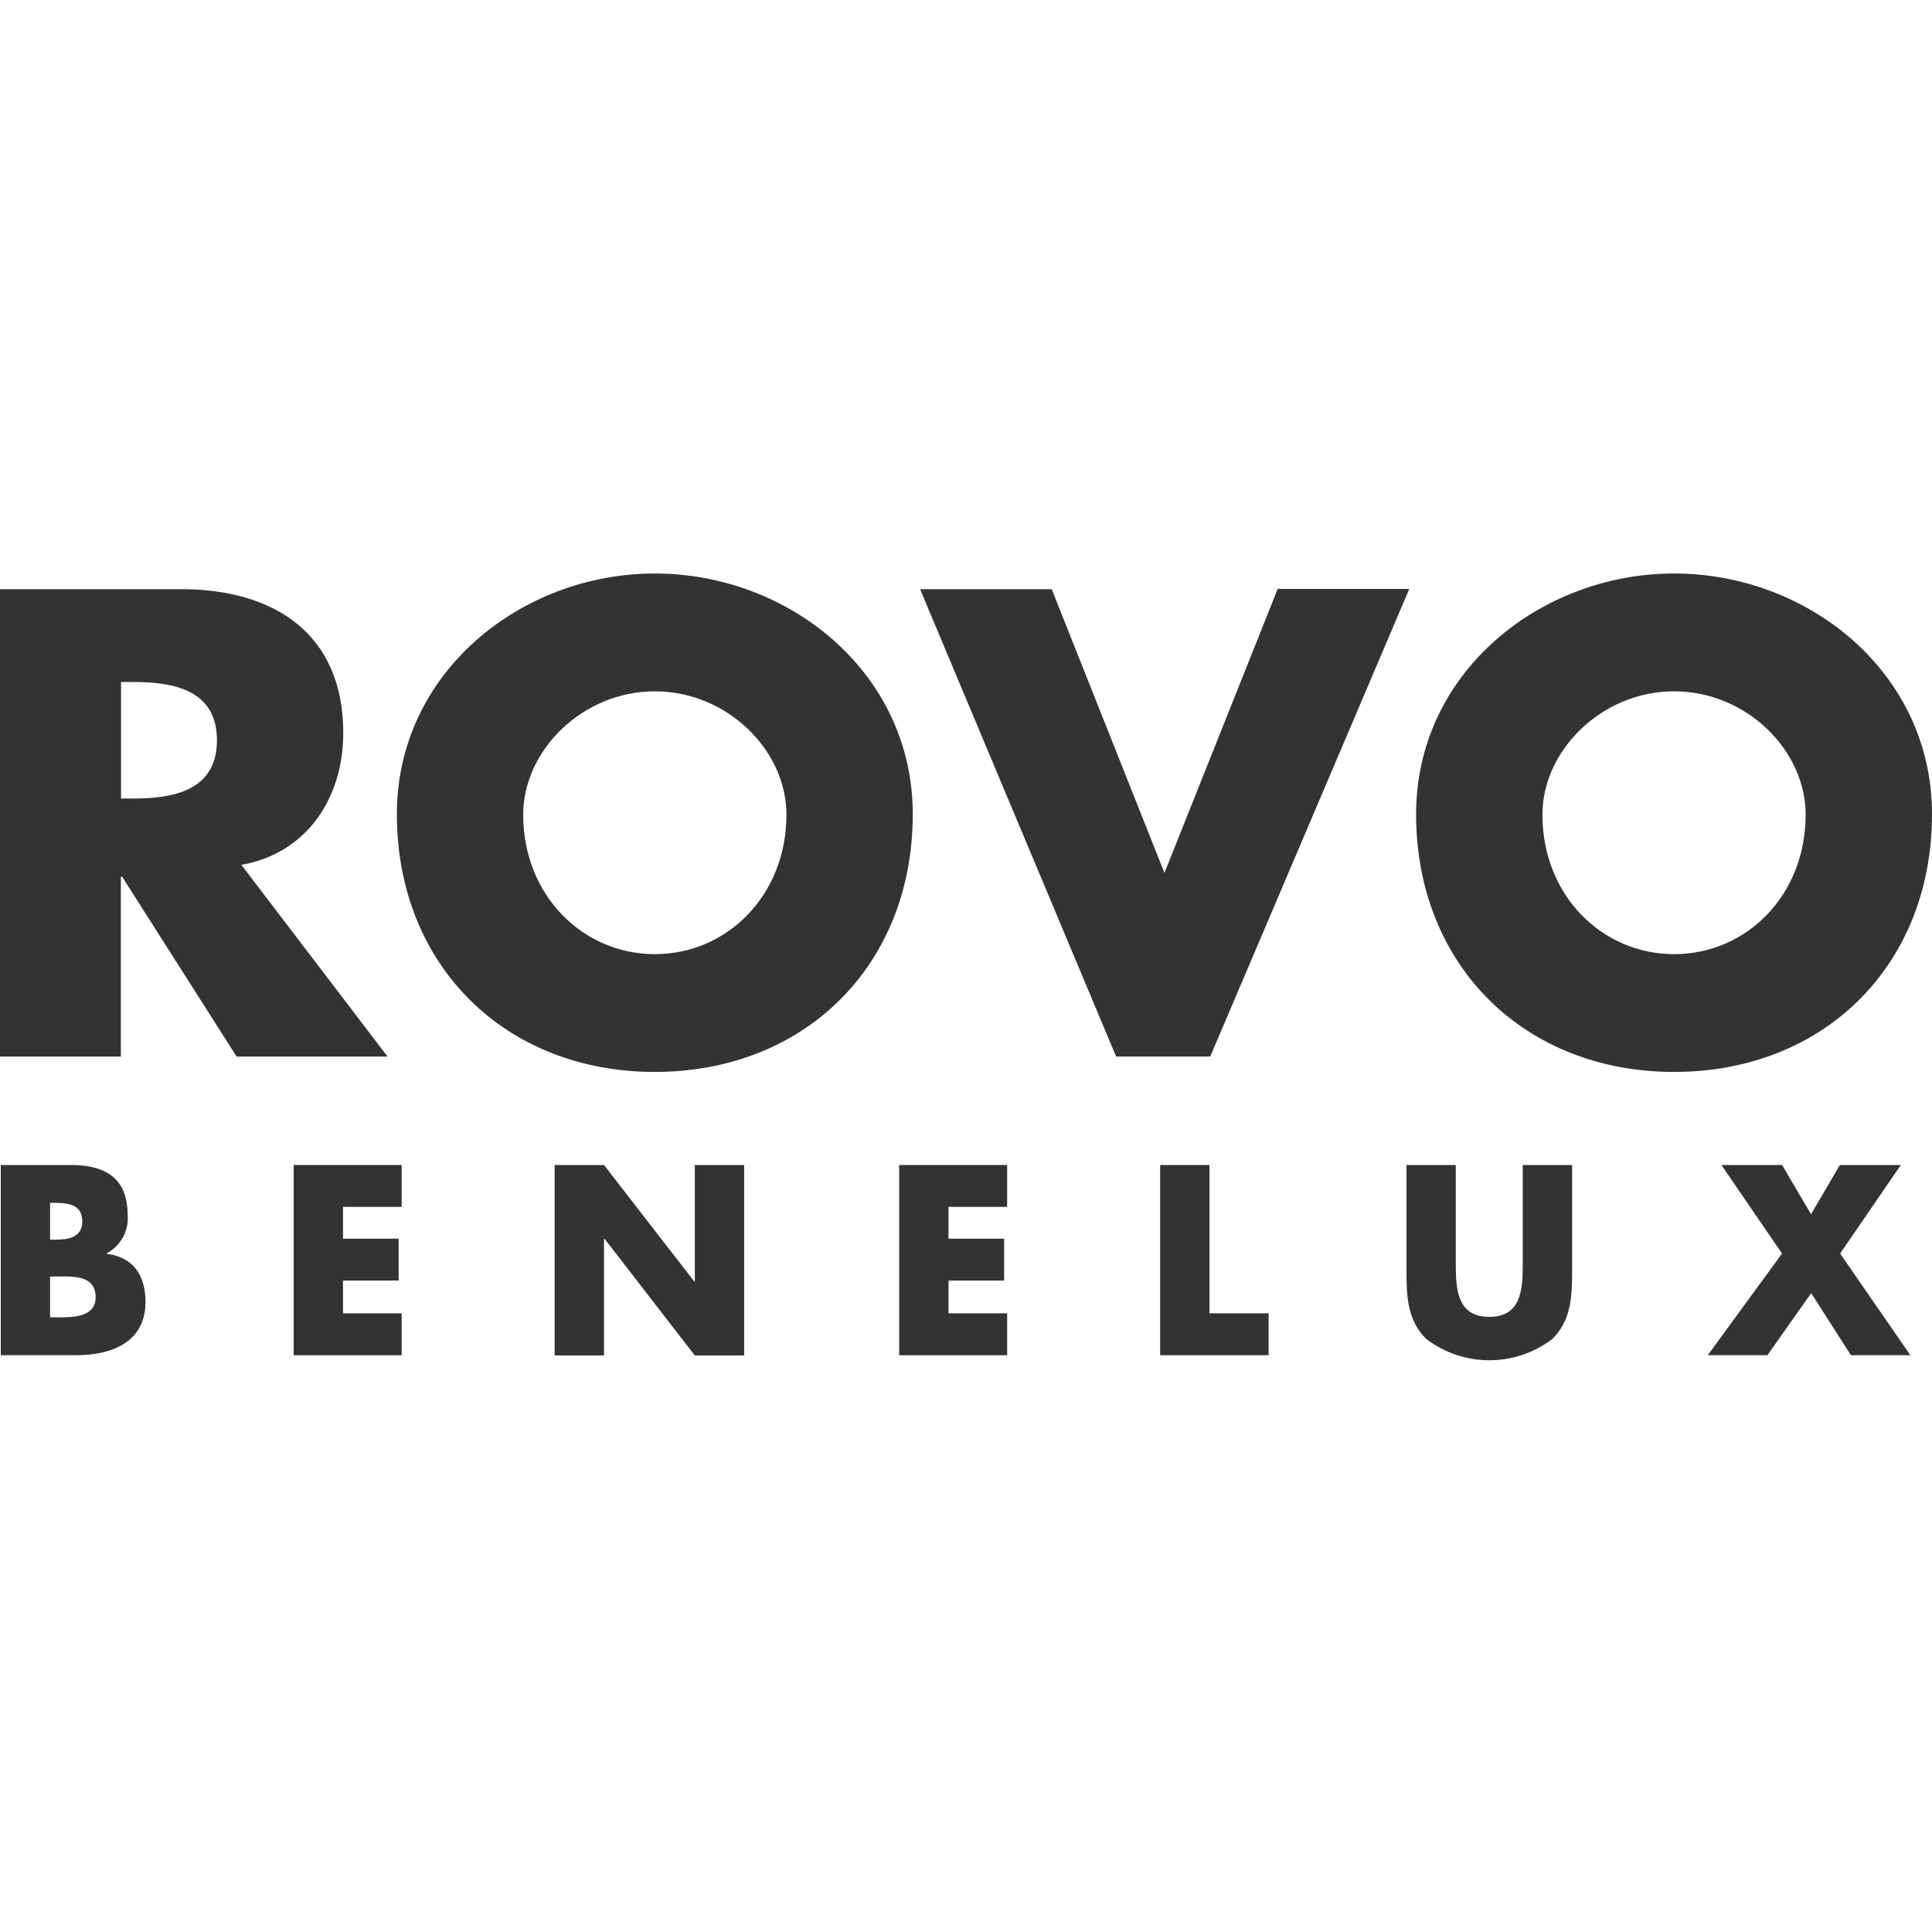
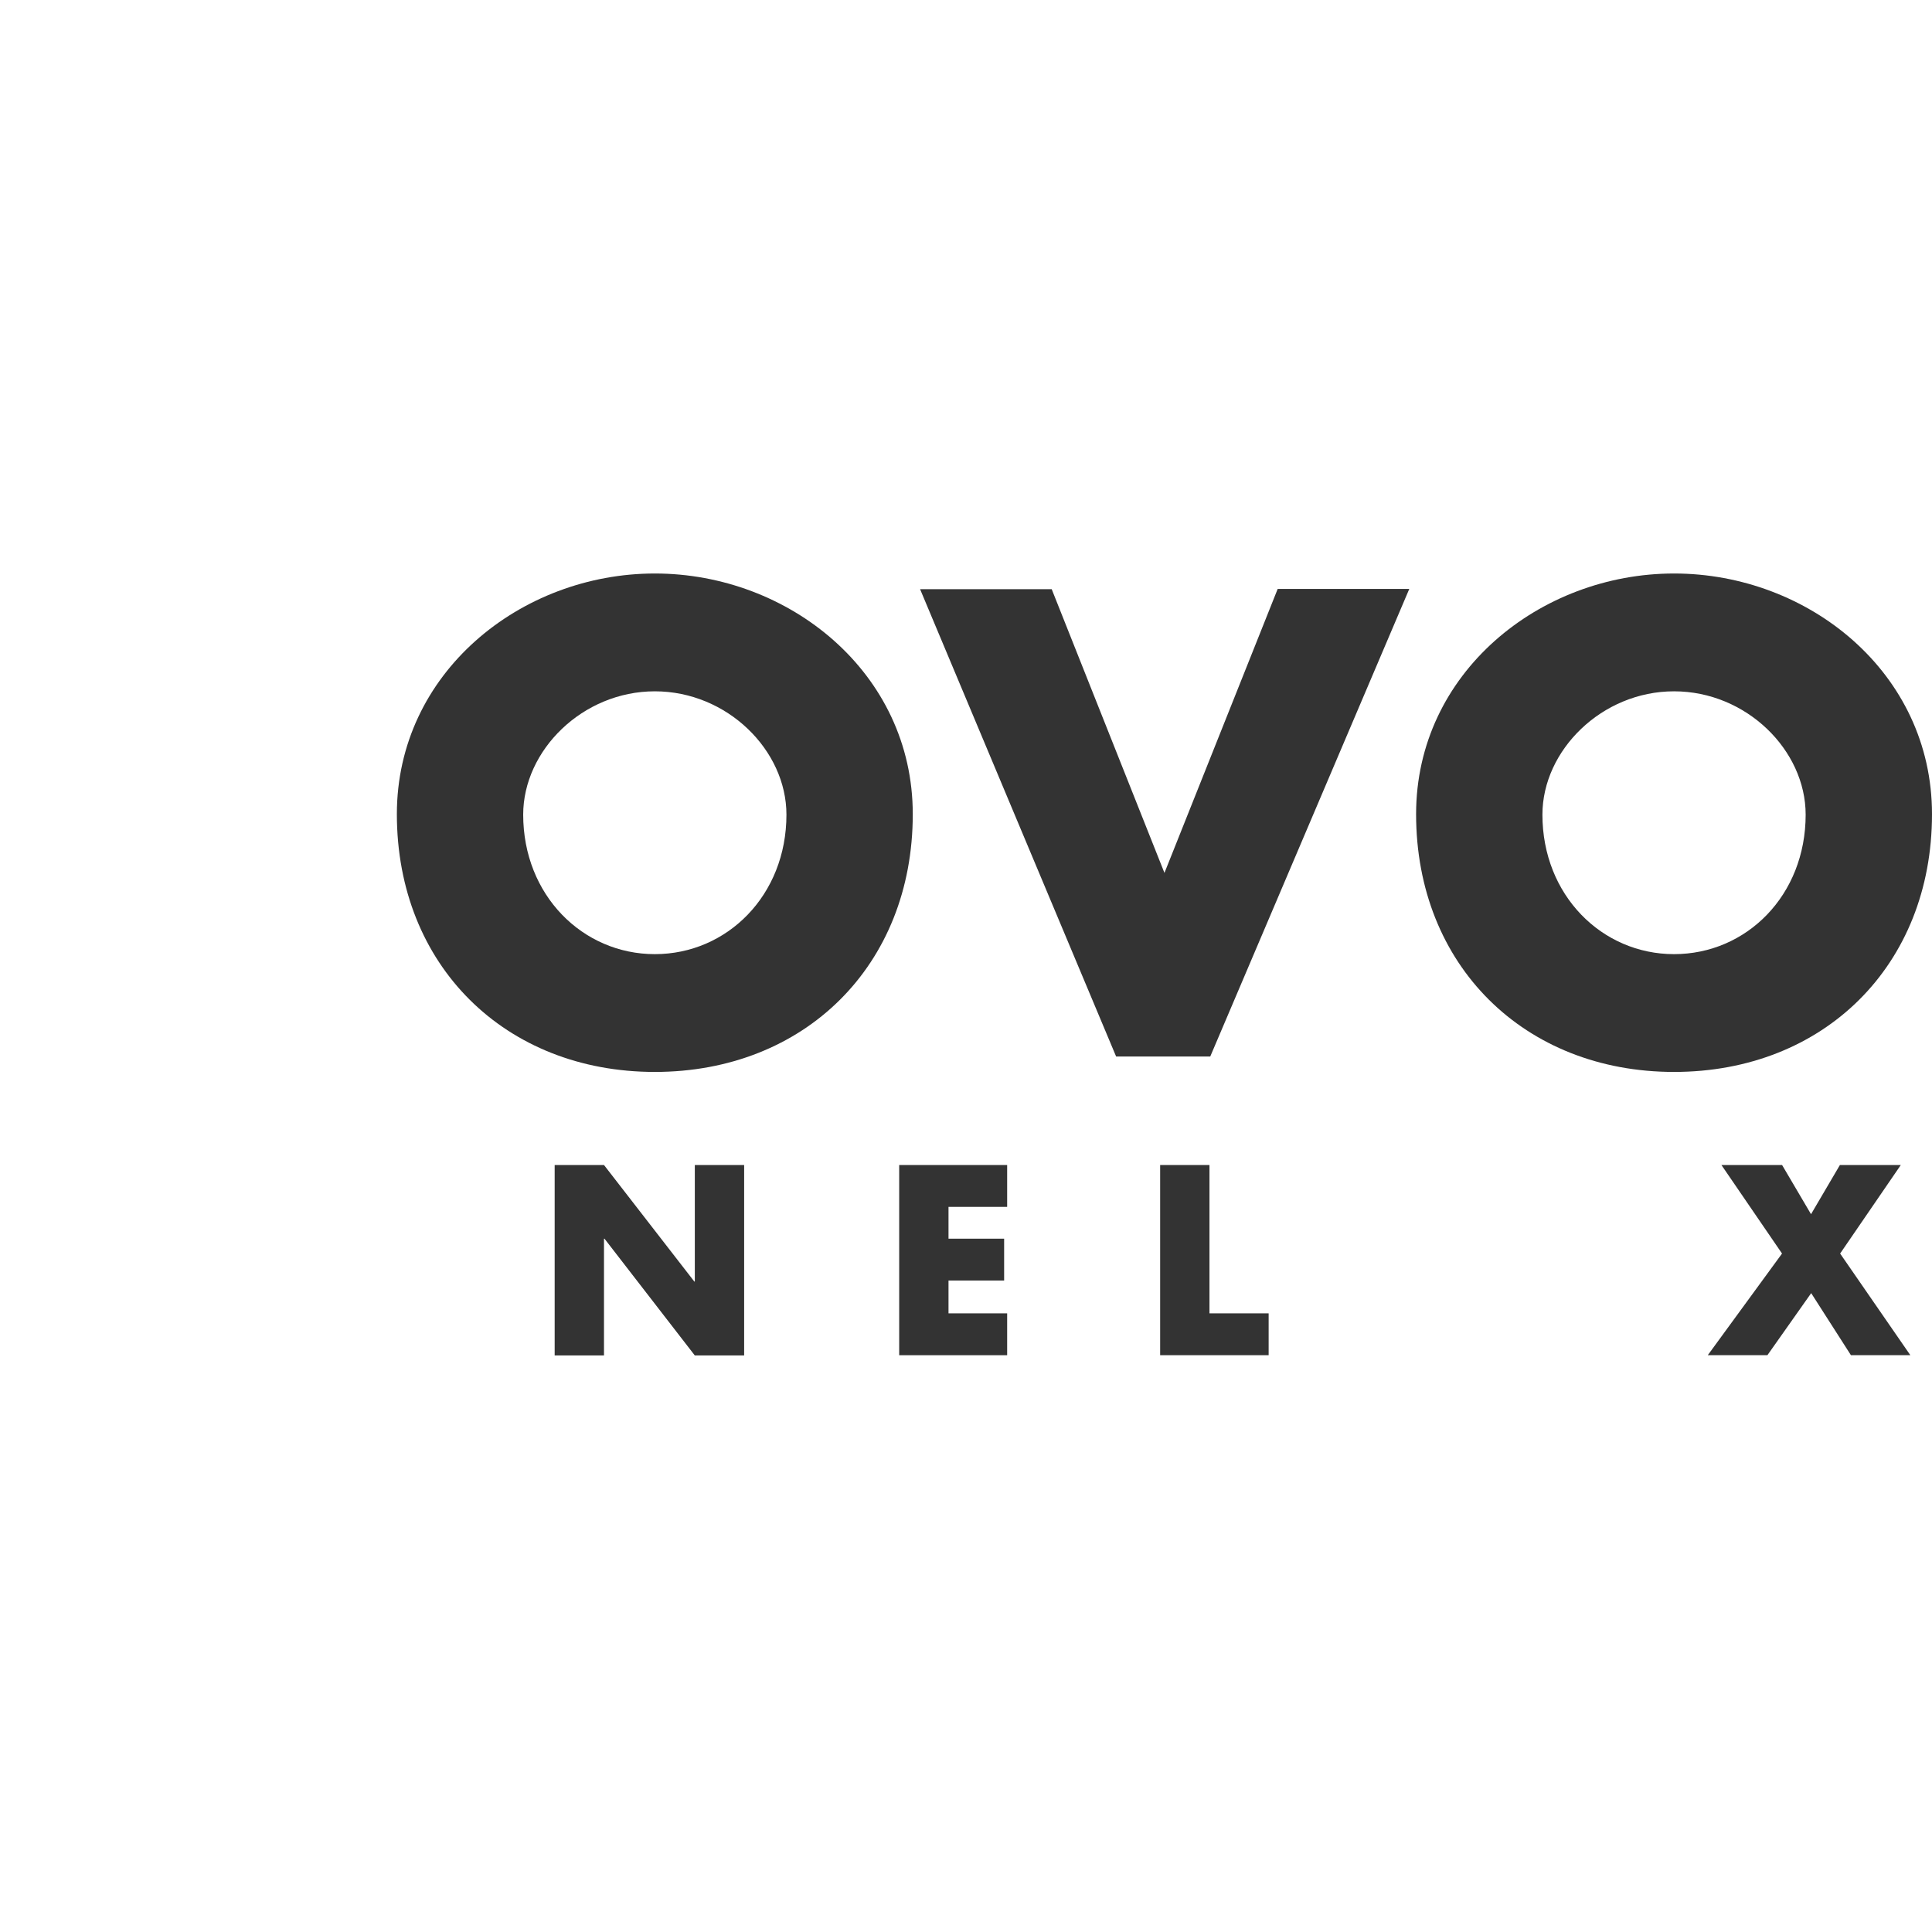
<svg xmlns="http://www.w3.org/2000/svg" width="500" zoomAndPan="magnify" viewBox="0 0 375 375" height="500" preserveAspectRatio="xMidYMid meet" version="1.0">
  <defs>
    <clipPath id="f235aaff14">
      <path d="M 272 226 L 306 226 L 306 264.547 L 272 264.547 Z M 272 226 " clip-rule="nonzero" />
    </clipPath>
  </defs>
-   <path fill="#333333" d="M 75.223 205.078 L 45.926 205.078 L 23.703 170.168 L 23.457 170.168 L 23.457 205.078 L 0 205.078 L 0 114.355 L 35.168 114.355 C 53.051 114.355 66.629 122.875 66.629 142.262 C 66.629 154.793 59.641 165.613 46.844 167.863 Z M 23.496 154.992 L 25.793 154.992 C 33.449 154.992 42.109 153.57 42.109 143.68 C 42.109 133.789 33.461 132.371 25.793 132.371 L 23.496 132.371 Z M 23.496 154.992 " fill-opacity="1" fill-rule="nonzero" />
  <path fill="#333333" d="M 177.168 158.027 C 177.168 187.402 156.164 208.062 127.098 208.062 C 98.031 208.062 77.031 187.352 77.031 158.027 C 77.031 130.609 101.062 111.316 127.102 111.316 C 153.137 111.316 177.168 130.559 177.168 158.027 Z M 101.551 158.125 C 101.551 173.742 113.082 185.199 127.102 185.199 C 141.121 185.199 152.648 173.789 152.648 158.125 C 152.648 145.594 141.121 134.184 127.102 134.184 C 113.082 134.184 101.551 145.641 101.551 158.125 Z M 101.551 158.125 " fill-opacity="1" fill-rule="nonzero" />
  <path fill="#333333" d="M 226.02 169.43 L 248 114.305 L 273.543 114.305 L 234.906 205.074 L 216.641 205.074 L 178.586 114.355 L 204.133 114.355 Z M 226.02 169.43 " fill-opacity="1" fill-rule="nonzero" />
  <path fill="#333333" d="M 375 158.027 C 375 187.402 353.996 208.062 324.93 208.062 C 295.867 208.062 274.863 187.352 274.863 158.027 C 274.863 130.609 298.895 111.316 324.934 111.316 C 351.02 111.316 375 130.559 375 158.027 Z M 299.383 158.125 C 299.383 173.742 310.914 185.199 324.93 185.199 C 338.996 185.199 350.477 173.789 350.477 158.125 C 350.477 145.594 338.945 134.184 324.93 134.184 C 310.914 134.184 299.383 145.641 299.383 158.125 Z M 299.383 158.125 " fill-opacity="1" fill-rule="nonzero" />
-   <path fill="#333333" d="M 0.148 263.043 L 0.148 226.129 L 13.824 226.129 C 20.371 226.129 24.77 228.676 24.77 235.723 C 24.844 236.484 24.805 237.238 24.656 237.984 C 24.504 238.734 24.25 239.441 23.891 240.113 C 23.527 240.785 23.078 241.391 22.535 241.926 C 21.996 242.461 21.387 242.91 20.715 243.266 L 20.715 243.359 C 25.988 244.047 28.238 247.621 28.238 252.762 C 28.238 260.5 21.641 263.043 14.898 263.043 Z M 9.723 240.617 L 10.797 240.617 C 13.336 240.617 15.973 240.176 15.973 237.043 C 15.973 233.664 12.996 233.469 10.406 233.469 L 9.723 233.469 Z M 9.723 255.695 L 10.941 255.695 C 13.773 255.695 18.562 255.844 18.562 251.781 C 18.562 247.324 13.824 247.766 10.699 247.766 L 9.723 247.766 Z M 9.723 255.695 " fill-opacity="1" fill-rule="nonzero" />
-   <path fill="#333333" d="M 66.578 234.254 L 66.578 240.426 L 77.375 240.426 L 77.375 248.555 L 66.578 248.555 L 66.578 254.918 L 77.961 254.918 L 77.961 263.047 L 57.008 263.047 L 57.008 226.129 L 77.961 226.129 L 77.961 234.254 Z M 66.578 234.254 " fill-opacity="1" fill-rule="nonzero" />
  <path fill="#333333" d="M 107.66 226.129 L 117.234 226.129 L 134.766 248.746 L 134.863 248.746 L 134.863 226.129 L 144.438 226.129 L 144.438 263.094 L 134.863 263.094 L 117.328 240.426 L 117.234 240.426 L 117.234 263.094 L 107.66 263.094 Z M 107.66 226.129 " fill-opacity="1" fill-rule="nonzero" />
  <path fill="#333333" d="M 184.105 234.254 L 184.105 240.426 L 194.902 240.426 L 194.902 248.555 L 184.105 248.555 L 184.105 254.918 L 195.488 254.918 L 195.488 263.047 L 174.531 263.047 L 174.531 226.129 L 195.488 226.129 L 195.488 234.254 Z M 184.105 234.254 " fill-opacity="1" fill-rule="nonzero" />
  <path fill="#333333" d="M 234.758 254.918 L 246.242 254.918 L 246.242 263.043 L 225.184 263.043 L 225.184 226.129 L 234.758 226.129 Z M 234.758 254.918 " fill-opacity="1" fill-rule="nonzero" />
  <g clip-path="url(#f235aaff14)">
-     <path fill="#333333" d="M 305.148 226.129 L 305.148 246.887 C 305.148 251.637 304.953 256.328 301.289 259.91 C 300.418 260.574 299.496 261.16 298.527 261.676 C 297.559 262.188 296.555 262.621 295.516 262.969 C 294.477 263.32 293.418 263.582 292.336 263.762 C 291.258 263.938 290.168 264.027 289.07 264.027 C 287.977 264.027 286.887 263.938 285.805 263.762 C 284.727 263.582 283.664 263.32 282.625 262.969 C 281.59 262.621 280.586 262.188 279.617 261.676 C 278.648 261.16 277.727 260.574 276.855 259.91 C 273.191 256.336 272.996 251.648 272.996 246.887 L 272.996 226.129 L 282.57 226.129 L 282.57 245.566 C 282.57 250.363 282.91 255.598 289.066 255.598 C 295.223 255.598 295.562 250.359 295.562 245.566 L 295.562 226.129 Z M 305.148 226.129 " fill-opacity="1" fill-rule="nonzero" />
-   </g>
+     </g>
  <path fill="#333333" d="M 334.129 226.129 L 345.902 226.129 L 351.52 235.676 L 357.125 226.129 L 368.945 226.129 L 357.168 243.312 L 370.797 263.043 L 359.266 263.043 L 351.551 250.996 L 343.051 263.043 L 331.477 263.043 L 345.891 243.312 Z M 334.129 226.129 " fill-opacity="1" fill-rule="nonzero" />
</svg>